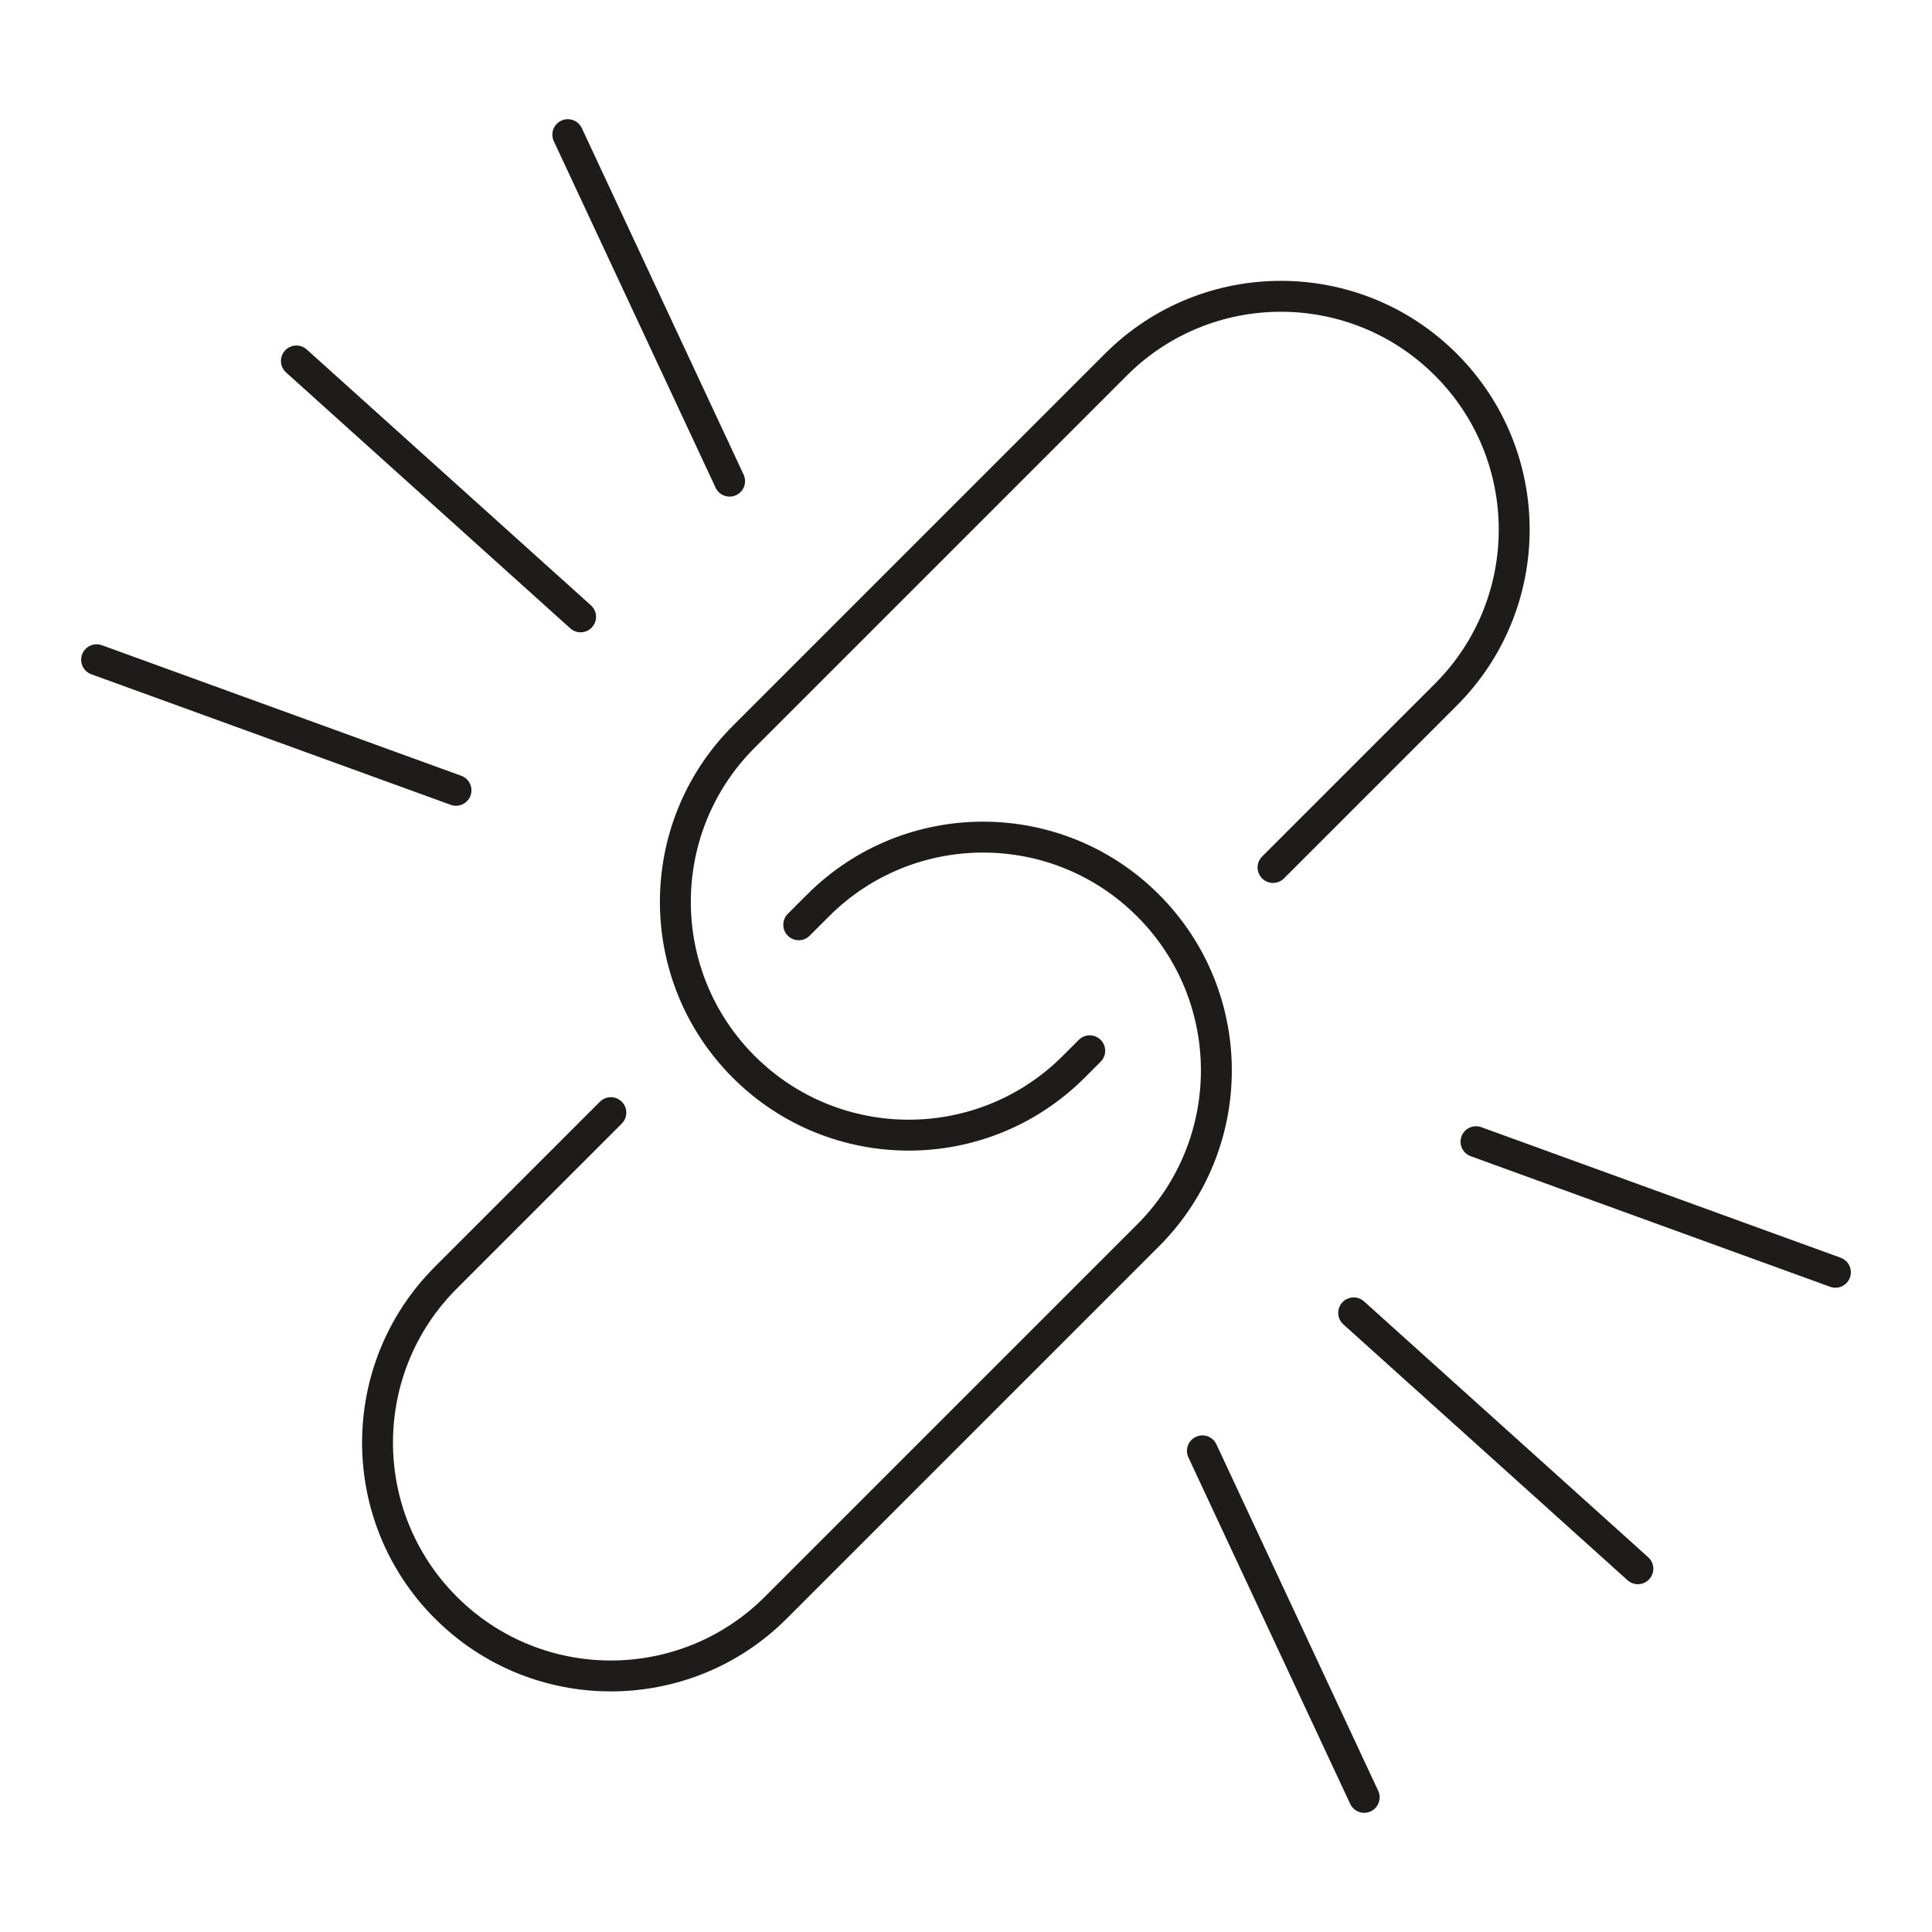
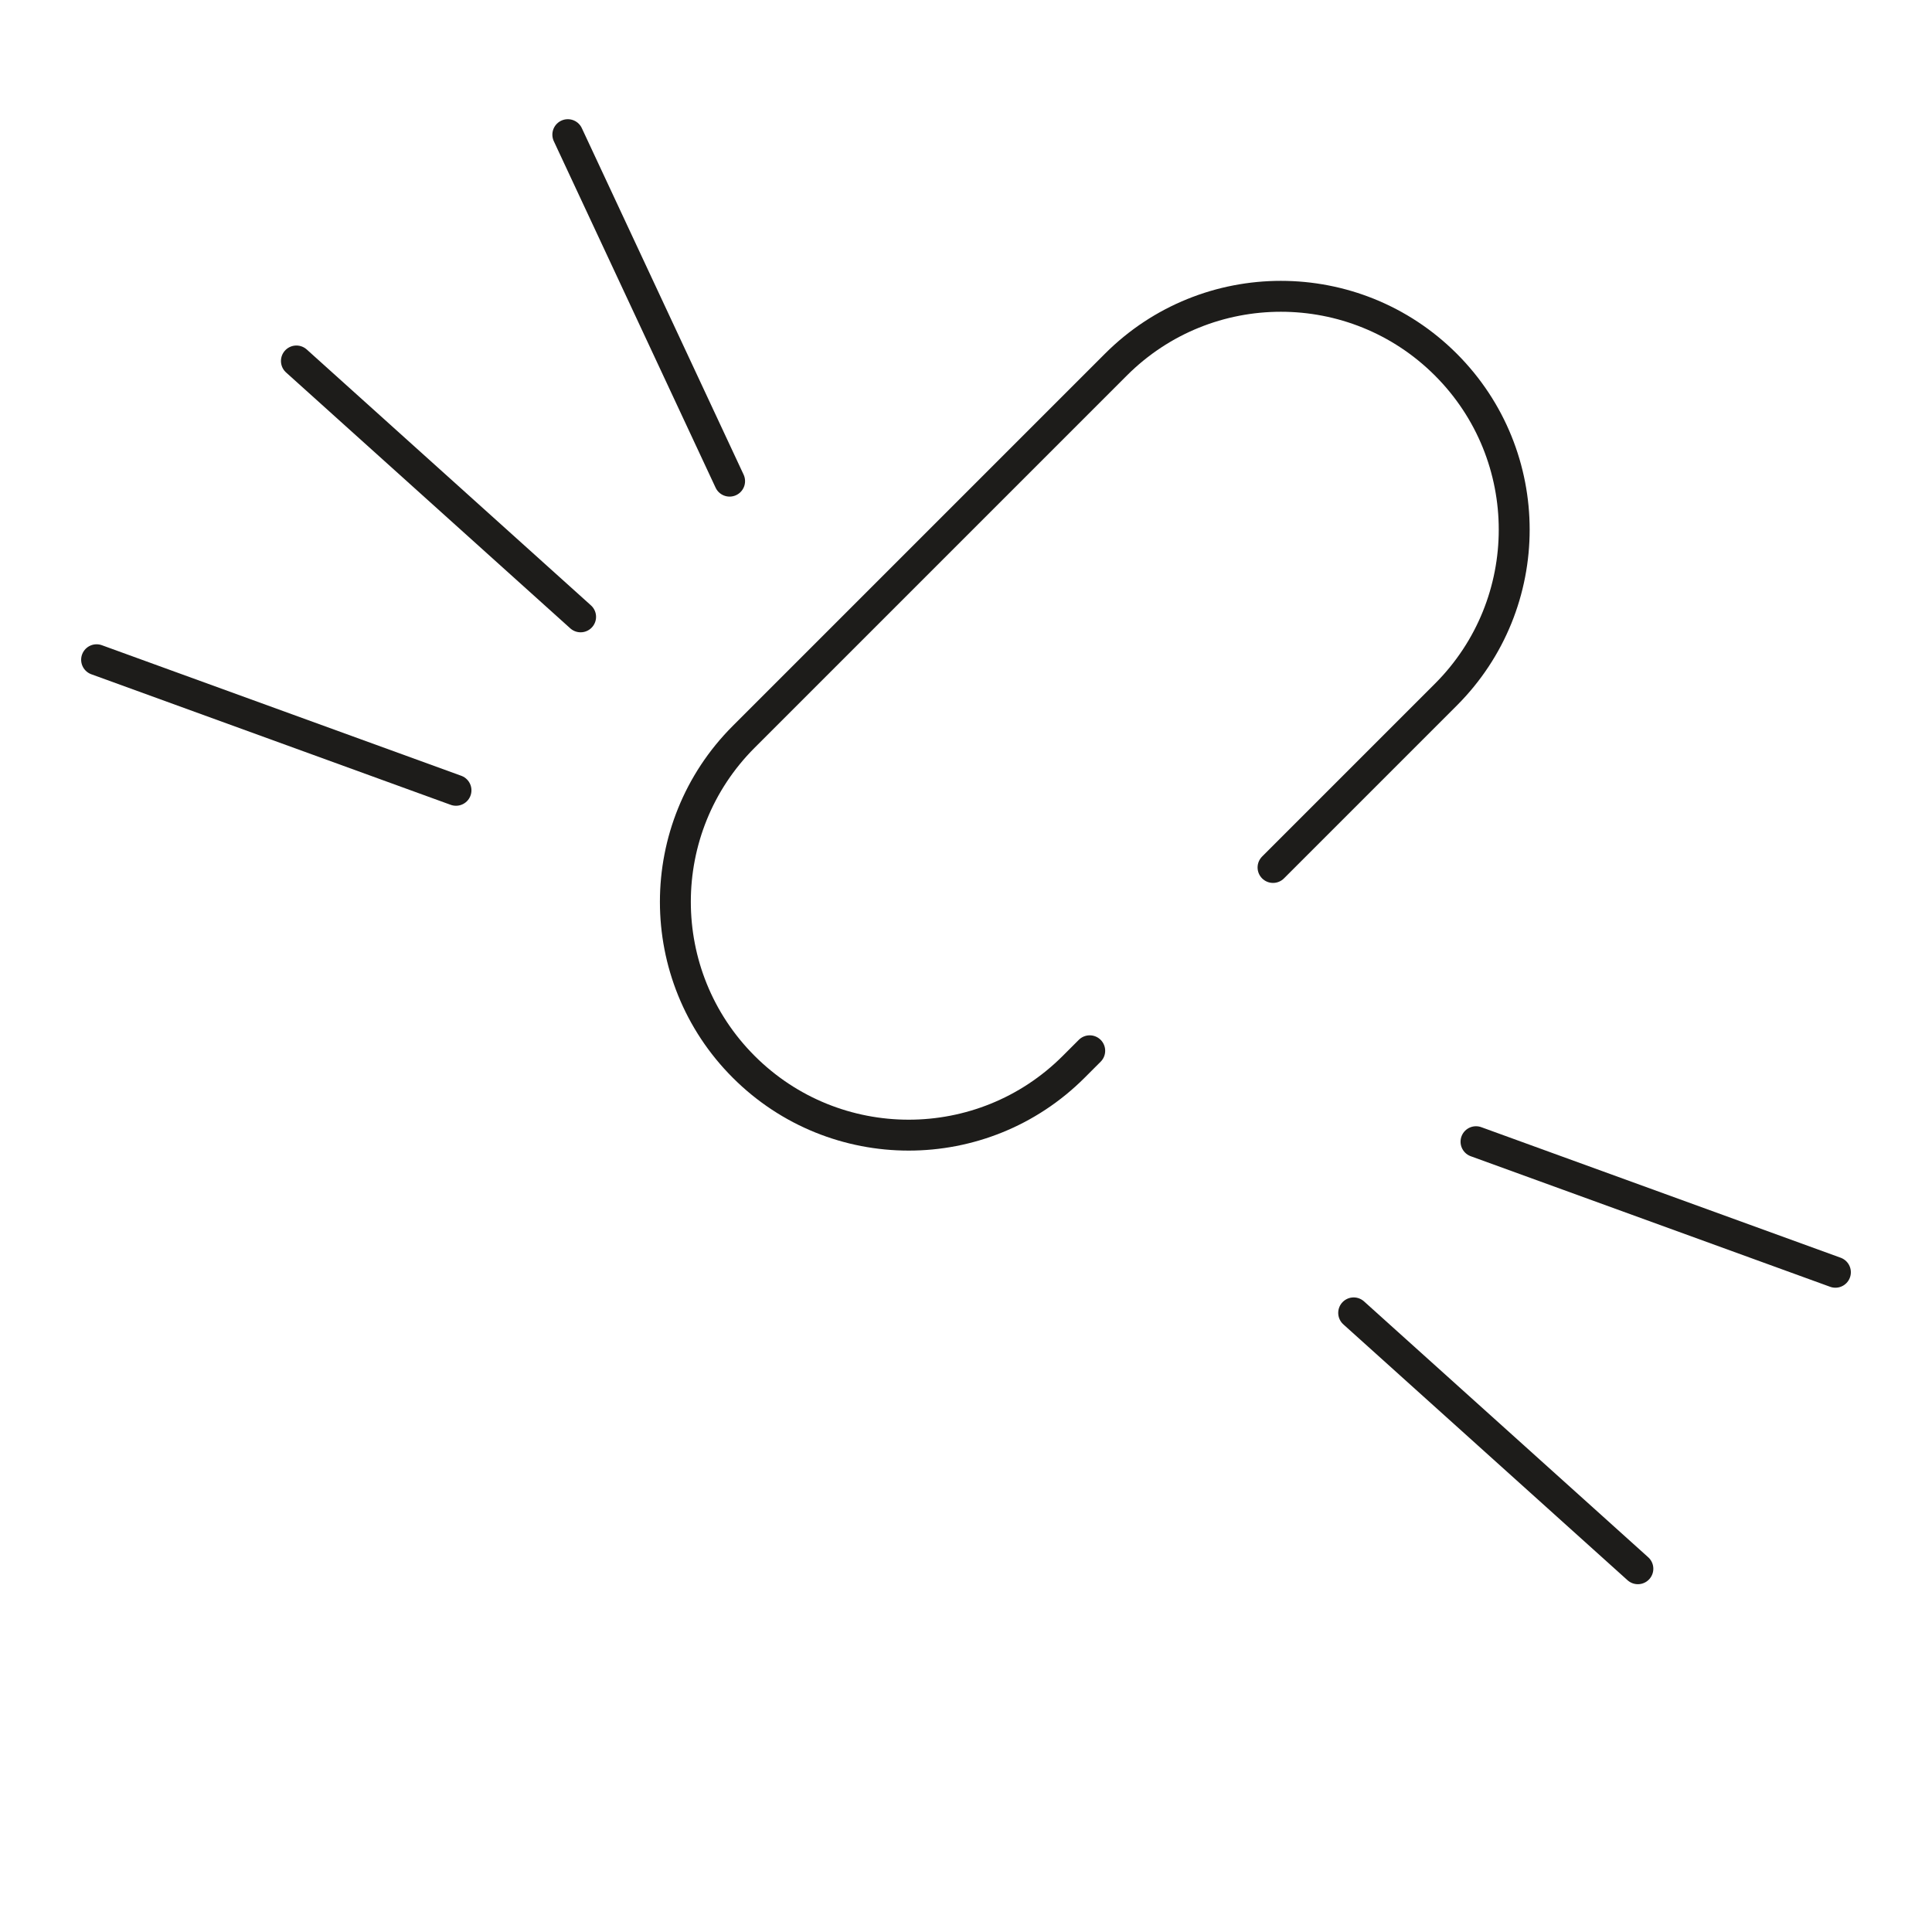
<svg xmlns="http://www.w3.org/2000/svg" id="Layer_1" data-name="Layer 1" viewBox="0 0 500 500">
  <defs>
    <style>
      .cls-1 {
        fill: none;
        stroke: #1d1c1a;
        stroke-linecap: round;
        stroke-linejoin: round;
        stroke-width: 8px;
      }
    </style>
  </defs>
  <g>
    <path class="cls-1" d="M282.02,271.94l-4.15,4.15c-23.58,23.58-61.82,23.58-85.4,0h0c-23.58-23.58-23.58-61.82,0-85.4l96.32-96.32c23.58-23.58,61.82-23.58,85.4,0h0c23.58,23.58,23.58,61.82,0,85.4l-44.73,44.73" />
-     <path class="cls-1" d="M206.71,239.33l5-5c23.58-23.58,61.82-23.58,85.4,0h0c23.58,23.58,23.58,61.82,0,85.4l-96.32,96.32c-23.58,23.58-61.82,23.58-85.4,0h0c-23.58-23.58-23.58-61.82,0-85.4l42.7-42.7" />
  </g>
  <g>
    <line class="cls-1" x1="350.33" y1="339.77" x2="423.88" y2="405.99" />
    <line class="cls-1" x1="76.71" y1="93.42" x2="150.26" y2="159.64" />
  </g>
  <g>
-     <line class="cls-1" x1="311.18" y1="375.48" x2="353.05" y2="465.15" />
    <line class="cls-1" x1="146.95" y1="34.85" x2="188.82" y2="124.52" />
  </g>
  <g>
    <line class="cls-1" x1="381.99" y1="295.47" x2="475" y2="329.26" />
    <line class="cls-1" x1="25" y1="170.74" x2="118.01" y2="204.53" />
  </g>
</svg>